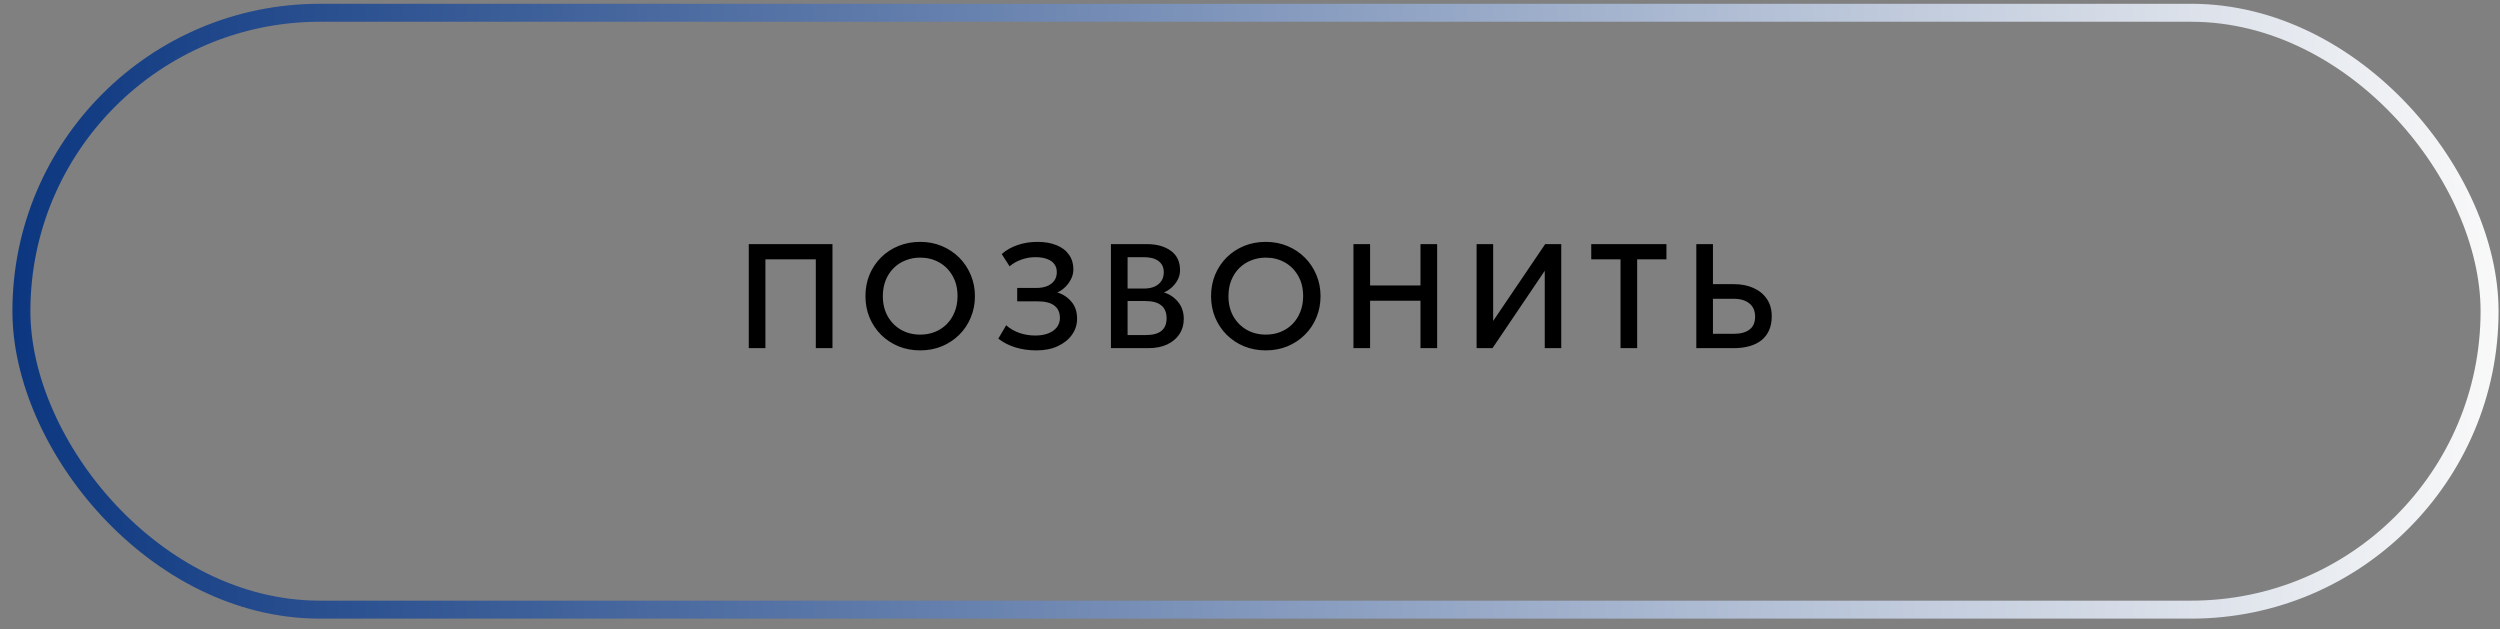
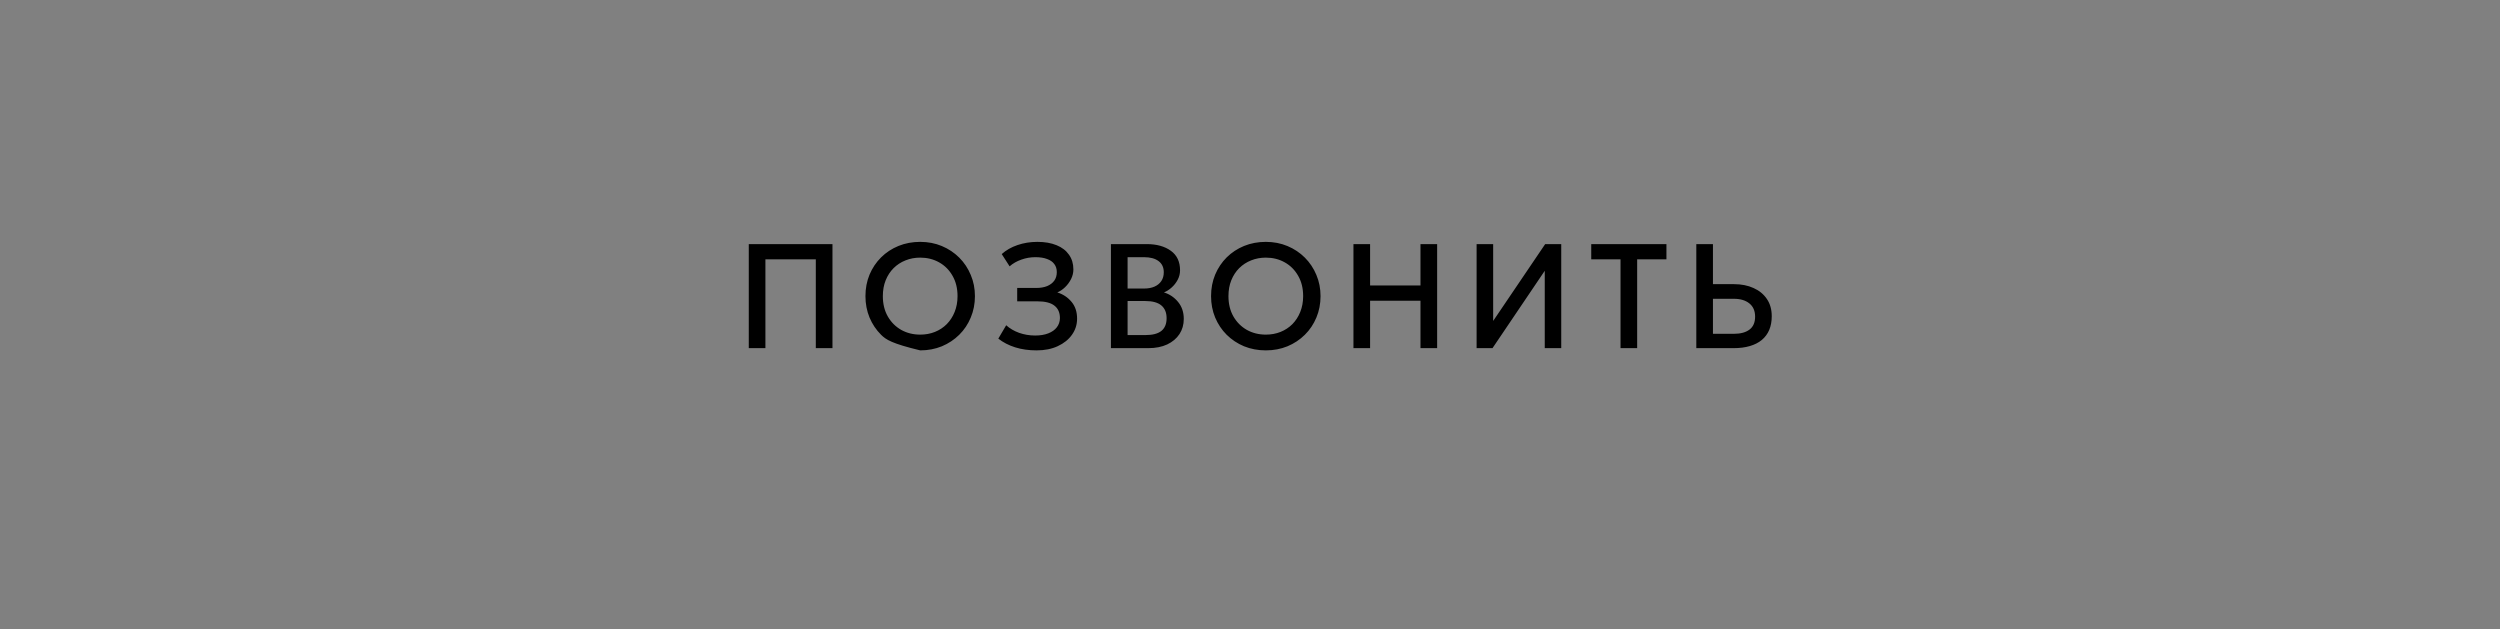
<svg xmlns="http://www.w3.org/2000/svg" width="139" height="35" viewBox="0 0 139 35" fill="none">
  <rect x="0" y="0" width="139" height="35" fill="#808080" stroke="none" />
-   <rect x="1.19" y="0.71" width="137.23" height="33.186" rx="16.593" stroke="url(#paint0_linear_67_4201)" />
-   <path d="M41.632 19.357V13.572H46.285V19.357H45.359V14.419H42.557V19.357H41.632ZM51.164 19.481C50.729 19.481 50.325 19.405 49.954 19.254C49.584 19.1 49.262 18.886 48.987 18.613C48.714 18.341 48.5 18.021 48.346 17.655C48.195 17.288 48.119 16.892 48.119 16.465C48.119 16.035 48.195 15.637 48.346 15.27C48.5 14.904 48.714 14.585 48.987 14.312C49.262 14.039 49.584 13.827 49.954 13.675C50.325 13.524 50.729 13.448 51.164 13.448C51.597 13.448 51.998 13.525 52.367 13.68C52.736 13.834 53.058 14.049 53.334 14.324C53.609 14.6 53.823 14.921 53.974 15.287C54.129 15.651 54.206 16.043 54.206 16.465C54.206 16.892 54.129 17.288 53.974 17.655C53.823 18.021 53.609 18.341 53.334 18.613C53.058 18.886 52.736 19.1 52.367 19.254C51.998 19.405 51.597 19.481 51.164 19.481ZM51.164 18.605C51.456 18.605 51.728 18.556 51.978 18.456C52.232 18.355 52.452 18.21 52.639 18.023C52.827 17.832 52.973 17.607 53.078 17.345C53.185 17.08 53.239 16.787 53.239 16.465C53.239 16.032 53.146 15.656 52.962 15.336C52.78 15.014 52.532 14.765 52.218 14.589C51.904 14.412 51.553 14.324 51.164 14.324C50.872 14.324 50.6 14.375 50.346 14.477C50.095 14.576 49.875 14.72 49.685 14.907C49.498 15.094 49.35 15.32 49.243 15.585C49.138 15.846 49.086 16.14 49.086 16.465C49.086 16.897 49.178 17.275 49.363 17.597C49.547 17.916 49.795 18.164 50.106 18.341C50.42 18.517 50.773 18.605 51.164 18.605ZM57.634 19.481C57.199 19.481 56.803 19.425 56.444 19.312C56.086 19.199 55.774 19.038 55.506 18.828L55.944 18.084C56.143 18.264 56.382 18.404 56.663 18.506C56.944 18.605 57.242 18.655 57.556 18.655C57.837 18.655 58.079 18.615 58.283 18.535C58.49 18.455 58.648 18.343 58.758 18.2C58.871 18.054 58.929 17.883 58.932 17.688C58.932 17.382 58.83 17.151 58.626 16.994C58.425 16.834 58.111 16.754 57.684 16.754H56.556V16.01H57.614C57.848 16.01 58.05 15.976 58.221 15.907C58.392 15.835 58.524 15.735 58.618 15.605C58.712 15.473 58.758 15.315 58.758 15.13C58.758 14.951 58.712 14.801 58.618 14.68C58.527 14.556 58.392 14.462 58.213 14.399C58.037 14.332 57.822 14.299 57.568 14.299C57.296 14.299 57.034 14.345 56.783 14.436C56.532 14.524 56.316 14.648 56.134 14.808L55.696 14.126C55.939 13.908 56.231 13.742 56.572 13.626C56.917 13.507 57.286 13.448 57.68 13.448C58.09 13.448 58.446 13.51 58.746 13.634C59.046 13.755 59.276 13.932 59.436 14.163C59.599 14.392 59.68 14.664 59.68 14.981C59.68 15.163 59.637 15.341 59.552 15.514C59.466 15.685 59.355 15.836 59.217 15.969C59.082 16.098 58.939 16.195 58.787 16.258C59.11 16.36 59.374 16.536 59.581 16.787C59.787 17.035 59.889 17.349 59.886 17.729C59.884 18.054 59.789 18.349 59.601 18.613C59.414 18.878 59.151 19.089 58.812 19.246C58.476 19.403 58.084 19.481 57.634 19.481ZM61.768 19.357V13.572H63.756C64.309 13.572 64.757 13.696 65.099 13.944C65.44 14.189 65.611 14.551 65.611 15.031C65.611 15.215 65.567 15.39 65.479 15.556C65.394 15.718 65.282 15.861 65.144 15.985C65.007 16.109 64.863 16.2 64.715 16.258C65.028 16.355 65.29 16.531 65.5 16.787C65.712 17.043 65.818 17.359 65.818 17.733C65.818 18.05 65.738 18.331 65.578 18.576C65.418 18.819 65.191 19.01 64.896 19.151C64.602 19.288 64.252 19.357 63.847 19.357H61.768ZM62.694 18.63H63.69C64.086 18.63 64.381 18.553 64.574 18.398C64.767 18.241 64.863 18.006 64.863 17.692C64.863 17.381 64.765 17.144 64.57 16.981C64.377 16.819 64.078 16.737 63.673 16.737H62.694V18.63ZM62.694 16.043H63.611C63.834 16.043 64.027 16.007 64.19 15.936C64.352 15.864 64.479 15.761 64.57 15.626C64.661 15.491 64.706 15.328 64.706 15.138C64.706 14.868 64.61 14.662 64.417 14.518C64.227 14.372 63.954 14.299 63.599 14.299H62.694V16.043ZM70.381 19.481C69.945 19.481 69.542 19.405 69.17 19.254C68.801 19.1 68.479 18.886 68.203 18.613C67.93 18.341 67.717 18.021 67.563 17.655C67.411 17.288 67.335 16.892 67.335 16.465C67.335 16.035 67.411 15.637 67.563 15.27C67.717 14.904 67.93 14.585 68.203 14.312C68.479 14.039 68.801 13.827 69.17 13.675C69.542 13.524 69.945 13.448 70.381 13.448C70.813 13.448 71.214 13.525 71.583 13.68C71.952 13.834 72.275 14.049 72.55 14.324C72.826 14.6 73.039 14.921 73.191 15.287C73.345 15.651 73.422 16.043 73.422 16.465C73.422 16.892 73.345 17.288 73.191 17.655C73.039 18.021 72.826 18.341 72.55 18.613C72.275 18.886 71.952 19.1 71.583 19.254C71.214 19.405 70.813 19.481 70.381 19.481ZM70.381 18.605C70.673 18.605 70.944 18.556 71.195 18.456C71.448 18.355 71.669 18.21 71.856 18.023C72.043 17.832 72.189 17.607 72.294 17.345C72.401 17.08 72.455 16.787 72.455 16.465C72.455 16.032 72.363 15.656 72.178 15.336C71.996 15.014 71.749 14.765 71.434 14.589C71.121 14.412 70.769 14.324 70.381 14.324C70.089 14.324 69.816 14.375 69.563 14.477C69.312 14.576 69.091 14.72 68.901 14.907C68.714 15.094 68.567 15.32 68.459 15.585C68.355 15.846 68.302 16.14 68.302 16.465C68.302 16.897 68.395 17.275 68.579 17.597C68.764 17.916 69.012 18.164 69.323 18.341C69.637 18.517 69.99 18.605 70.381 18.605ZM75.252 19.357V13.572H76.177V15.87H78.979V13.572H79.905V19.357H78.979V16.721H76.177V19.357H75.252ZM82.099 19.357V13.572H83.02V17.845L85.912 13.572H86.805V19.357H85.888V15.056L82.983 19.357H82.099ZM90.101 19.357V14.419H88.473V13.572H92.654V14.419H91.026V19.357H90.101ZM94.315 19.357V13.572H95.24V15.799H96.41C96.82 15.799 97.183 15.871 97.497 16.014C97.814 16.155 98.061 16.359 98.24 16.626C98.42 16.89 98.509 17.21 98.509 17.584C98.509 17.871 98.462 18.124 98.369 18.345C98.275 18.565 98.137 18.751 97.955 18.903C97.776 19.051 97.555 19.164 97.29 19.241C97.028 19.319 96.728 19.357 96.389 19.357H94.315ZM95.24 18.56H96.402C96.776 18.56 97.067 18.481 97.274 18.324C97.48 18.167 97.584 17.927 97.584 17.605C97.584 17.286 97.477 17.04 97.265 16.87C97.053 16.699 96.768 16.613 96.41 16.613H95.24V18.56Z" fill="black" />
+   <path d="M41.632 19.357V13.572H46.285V19.357H45.359V14.419H42.557V19.357H41.632ZM51.164 19.481C49.584 19.1 49.262 18.886 48.987 18.613C48.714 18.341 48.5 18.021 48.346 17.655C48.195 17.288 48.119 16.892 48.119 16.465C48.119 16.035 48.195 15.637 48.346 15.27C48.5 14.904 48.714 14.585 48.987 14.312C49.262 14.039 49.584 13.827 49.954 13.675C50.325 13.524 50.729 13.448 51.164 13.448C51.597 13.448 51.998 13.525 52.367 13.68C52.736 13.834 53.058 14.049 53.334 14.324C53.609 14.6 53.823 14.921 53.974 15.287C54.129 15.651 54.206 16.043 54.206 16.465C54.206 16.892 54.129 17.288 53.974 17.655C53.823 18.021 53.609 18.341 53.334 18.613C53.058 18.886 52.736 19.1 52.367 19.254C51.998 19.405 51.597 19.481 51.164 19.481ZM51.164 18.605C51.456 18.605 51.728 18.556 51.978 18.456C52.232 18.355 52.452 18.21 52.639 18.023C52.827 17.832 52.973 17.607 53.078 17.345C53.185 17.08 53.239 16.787 53.239 16.465C53.239 16.032 53.146 15.656 52.962 15.336C52.78 15.014 52.532 14.765 52.218 14.589C51.904 14.412 51.553 14.324 51.164 14.324C50.872 14.324 50.6 14.375 50.346 14.477C50.095 14.576 49.875 14.72 49.685 14.907C49.498 15.094 49.35 15.32 49.243 15.585C49.138 15.846 49.086 16.14 49.086 16.465C49.086 16.897 49.178 17.275 49.363 17.597C49.547 17.916 49.795 18.164 50.106 18.341C50.42 18.517 50.773 18.605 51.164 18.605ZM57.634 19.481C57.199 19.481 56.803 19.425 56.444 19.312C56.086 19.199 55.774 19.038 55.506 18.828L55.944 18.084C56.143 18.264 56.382 18.404 56.663 18.506C56.944 18.605 57.242 18.655 57.556 18.655C57.837 18.655 58.079 18.615 58.283 18.535C58.49 18.455 58.648 18.343 58.758 18.2C58.871 18.054 58.929 17.883 58.932 17.688C58.932 17.382 58.83 17.151 58.626 16.994C58.425 16.834 58.111 16.754 57.684 16.754H56.556V16.01H57.614C57.848 16.01 58.05 15.976 58.221 15.907C58.392 15.835 58.524 15.735 58.618 15.605C58.712 15.473 58.758 15.315 58.758 15.13C58.758 14.951 58.712 14.801 58.618 14.68C58.527 14.556 58.392 14.462 58.213 14.399C58.037 14.332 57.822 14.299 57.568 14.299C57.296 14.299 57.034 14.345 56.783 14.436C56.532 14.524 56.316 14.648 56.134 14.808L55.696 14.126C55.939 13.908 56.231 13.742 56.572 13.626C56.917 13.507 57.286 13.448 57.68 13.448C58.09 13.448 58.446 13.51 58.746 13.634C59.046 13.755 59.276 13.932 59.436 14.163C59.599 14.392 59.68 14.664 59.68 14.981C59.68 15.163 59.637 15.341 59.552 15.514C59.466 15.685 59.355 15.836 59.217 15.969C59.082 16.098 58.939 16.195 58.787 16.258C59.11 16.36 59.374 16.536 59.581 16.787C59.787 17.035 59.889 17.349 59.886 17.729C59.884 18.054 59.789 18.349 59.601 18.613C59.414 18.878 59.151 19.089 58.812 19.246C58.476 19.403 58.084 19.481 57.634 19.481ZM61.768 19.357V13.572H63.756C64.309 13.572 64.757 13.696 65.099 13.944C65.44 14.189 65.611 14.551 65.611 15.031C65.611 15.215 65.567 15.39 65.479 15.556C65.394 15.718 65.282 15.861 65.144 15.985C65.007 16.109 64.863 16.2 64.715 16.258C65.028 16.355 65.29 16.531 65.5 16.787C65.712 17.043 65.818 17.359 65.818 17.733C65.818 18.05 65.738 18.331 65.578 18.576C65.418 18.819 65.191 19.01 64.896 19.151C64.602 19.288 64.252 19.357 63.847 19.357H61.768ZM62.694 18.63H63.69C64.086 18.63 64.381 18.553 64.574 18.398C64.767 18.241 64.863 18.006 64.863 17.692C64.863 17.381 64.765 17.144 64.57 16.981C64.377 16.819 64.078 16.737 63.673 16.737H62.694V18.63ZM62.694 16.043H63.611C63.834 16.043 64.027 16.007 64.19 15.936C64.352 15.864 64.479 15.761 64.57 15.626C64.661 15.491 64.706 15.328 64.706 15.138C64.706 14.868 64.61 14.662 64.417 14.518C64.227 14.372 63.954 14.299 63.599 14.299H62.694V16.043ZM70.381 19.481C69.945 19.481 69.542 19.405 69.17 19.254C68.801 19.1 68.479 18.886 68.203 18.613C67.93 18.341 67.717 18.021 67.563 17.655C67.411 17.288 67.335 16.892 67.335 16.465C67.335 16.035 67.411 15.637 67.563 15.27C67.717 14.904 67.93 14.585 68.203 14.312C68.479 14.039 68.801 13.827 69.17 13.675C69.542 13.524 69.945 13.448 70.381 13.448C70.813 13.448 71.214 13.525 71.583 13.68C71.952 13.834 72.275 14.049 72.55 14.324C72.826 14.6 73.039 14.921 73.191 15.287C73.345 15.651 73.422 16.043 73.422 16.465C73.422 16.892 73.345 17.288 73.191 17.655C73.039 18.021 72.826 18.341 72.55 18.613C72.275 18.886 71.952 19.1 71.583 19.254C71.214 19.405 70.813 19.481 70.381 19.481ZM70.381 18.605C70.673 18.605 70.944 18.556 71.195 18.456C71.448 18.355 71.669 18.21 71.856 18.023C72.043 17.832 72.189 17.607 72.294 17.345C72.401 17.08 72.455 16.787 72.455 16.465C72.455 16.032 72.363 15.656 72.178 15.336C71.996 15.014 71.749 14.765 71.434 14.589C71.121 14.412 70.769 14.324 70.381 14.324C70.089 14.324 69.816 14.375 69.563 14.477C69.312 14.576 69.091 14.72 68.901 14.907C68.714 15.094 68.567 15.32 68.459 15.585C68.355 15.846 68.302 16.14 68.302 16.465C68.302 16.897 68.395 17.275 68.579 17.597C68.764 17.916 69.012 18.164 69.323 18.341C69.637 18.517 69.99 18.605 70.381 18.605ZM75.252 19.357V13.572H76.177V15.87H78.979V13.572H79.905V19.357H78.979V16.721H76.177V19.357H75.252ZM82.099 19.357V13.572H83.02V17.845L85.912 13.572H86.805V19.357H85.888V15.056L82.983 19.357H82.099ZM90.101 19.357V14.419H88.473V13.572H92.654V14.419H91.026V19.357H90.101ZM94.315 19.357V13.572H95.24V15.799H96.41C96.82 15.799 97.183 15.871 97.497 16.014C97.814 16.155 98.061 16.359 98.24 16.626C98.42 16.89 98.509 17.21 98.509 17.584C98.509 17.871 98.462 18.124 98.369 18.345C98.275 18.565 98.137 18.751 97.955 18.903C97.776 19.051 97.555 19.164 97.29 19.241C97.028 19.319 96.728 19.357 96.389 19.357H94.315ZM95.24 18.56H96.402C96.776 18.56 97.067 18.481 97.274 18.324C97.48 18.167 97.584 17.927 97.584 17.605C97.584 17.286 97.477 17.04 97.265 16.87C97.053 16.699 96.768 16.613 96.41 16.613H95.24V18.56Z" fill="black" />
  <defs>
    <linearGradient id="paint0_linear_67_4201" x1="0.69" y1="17.303" x2="138.92" y2="17.303" gradientUnits="userSpaceOnUse">
      <stop stop-color="#0C3780" />
      <stop offset="1" stop-color="#F9F9F9" />
    </linearGradient>
  </defs>
</svg>